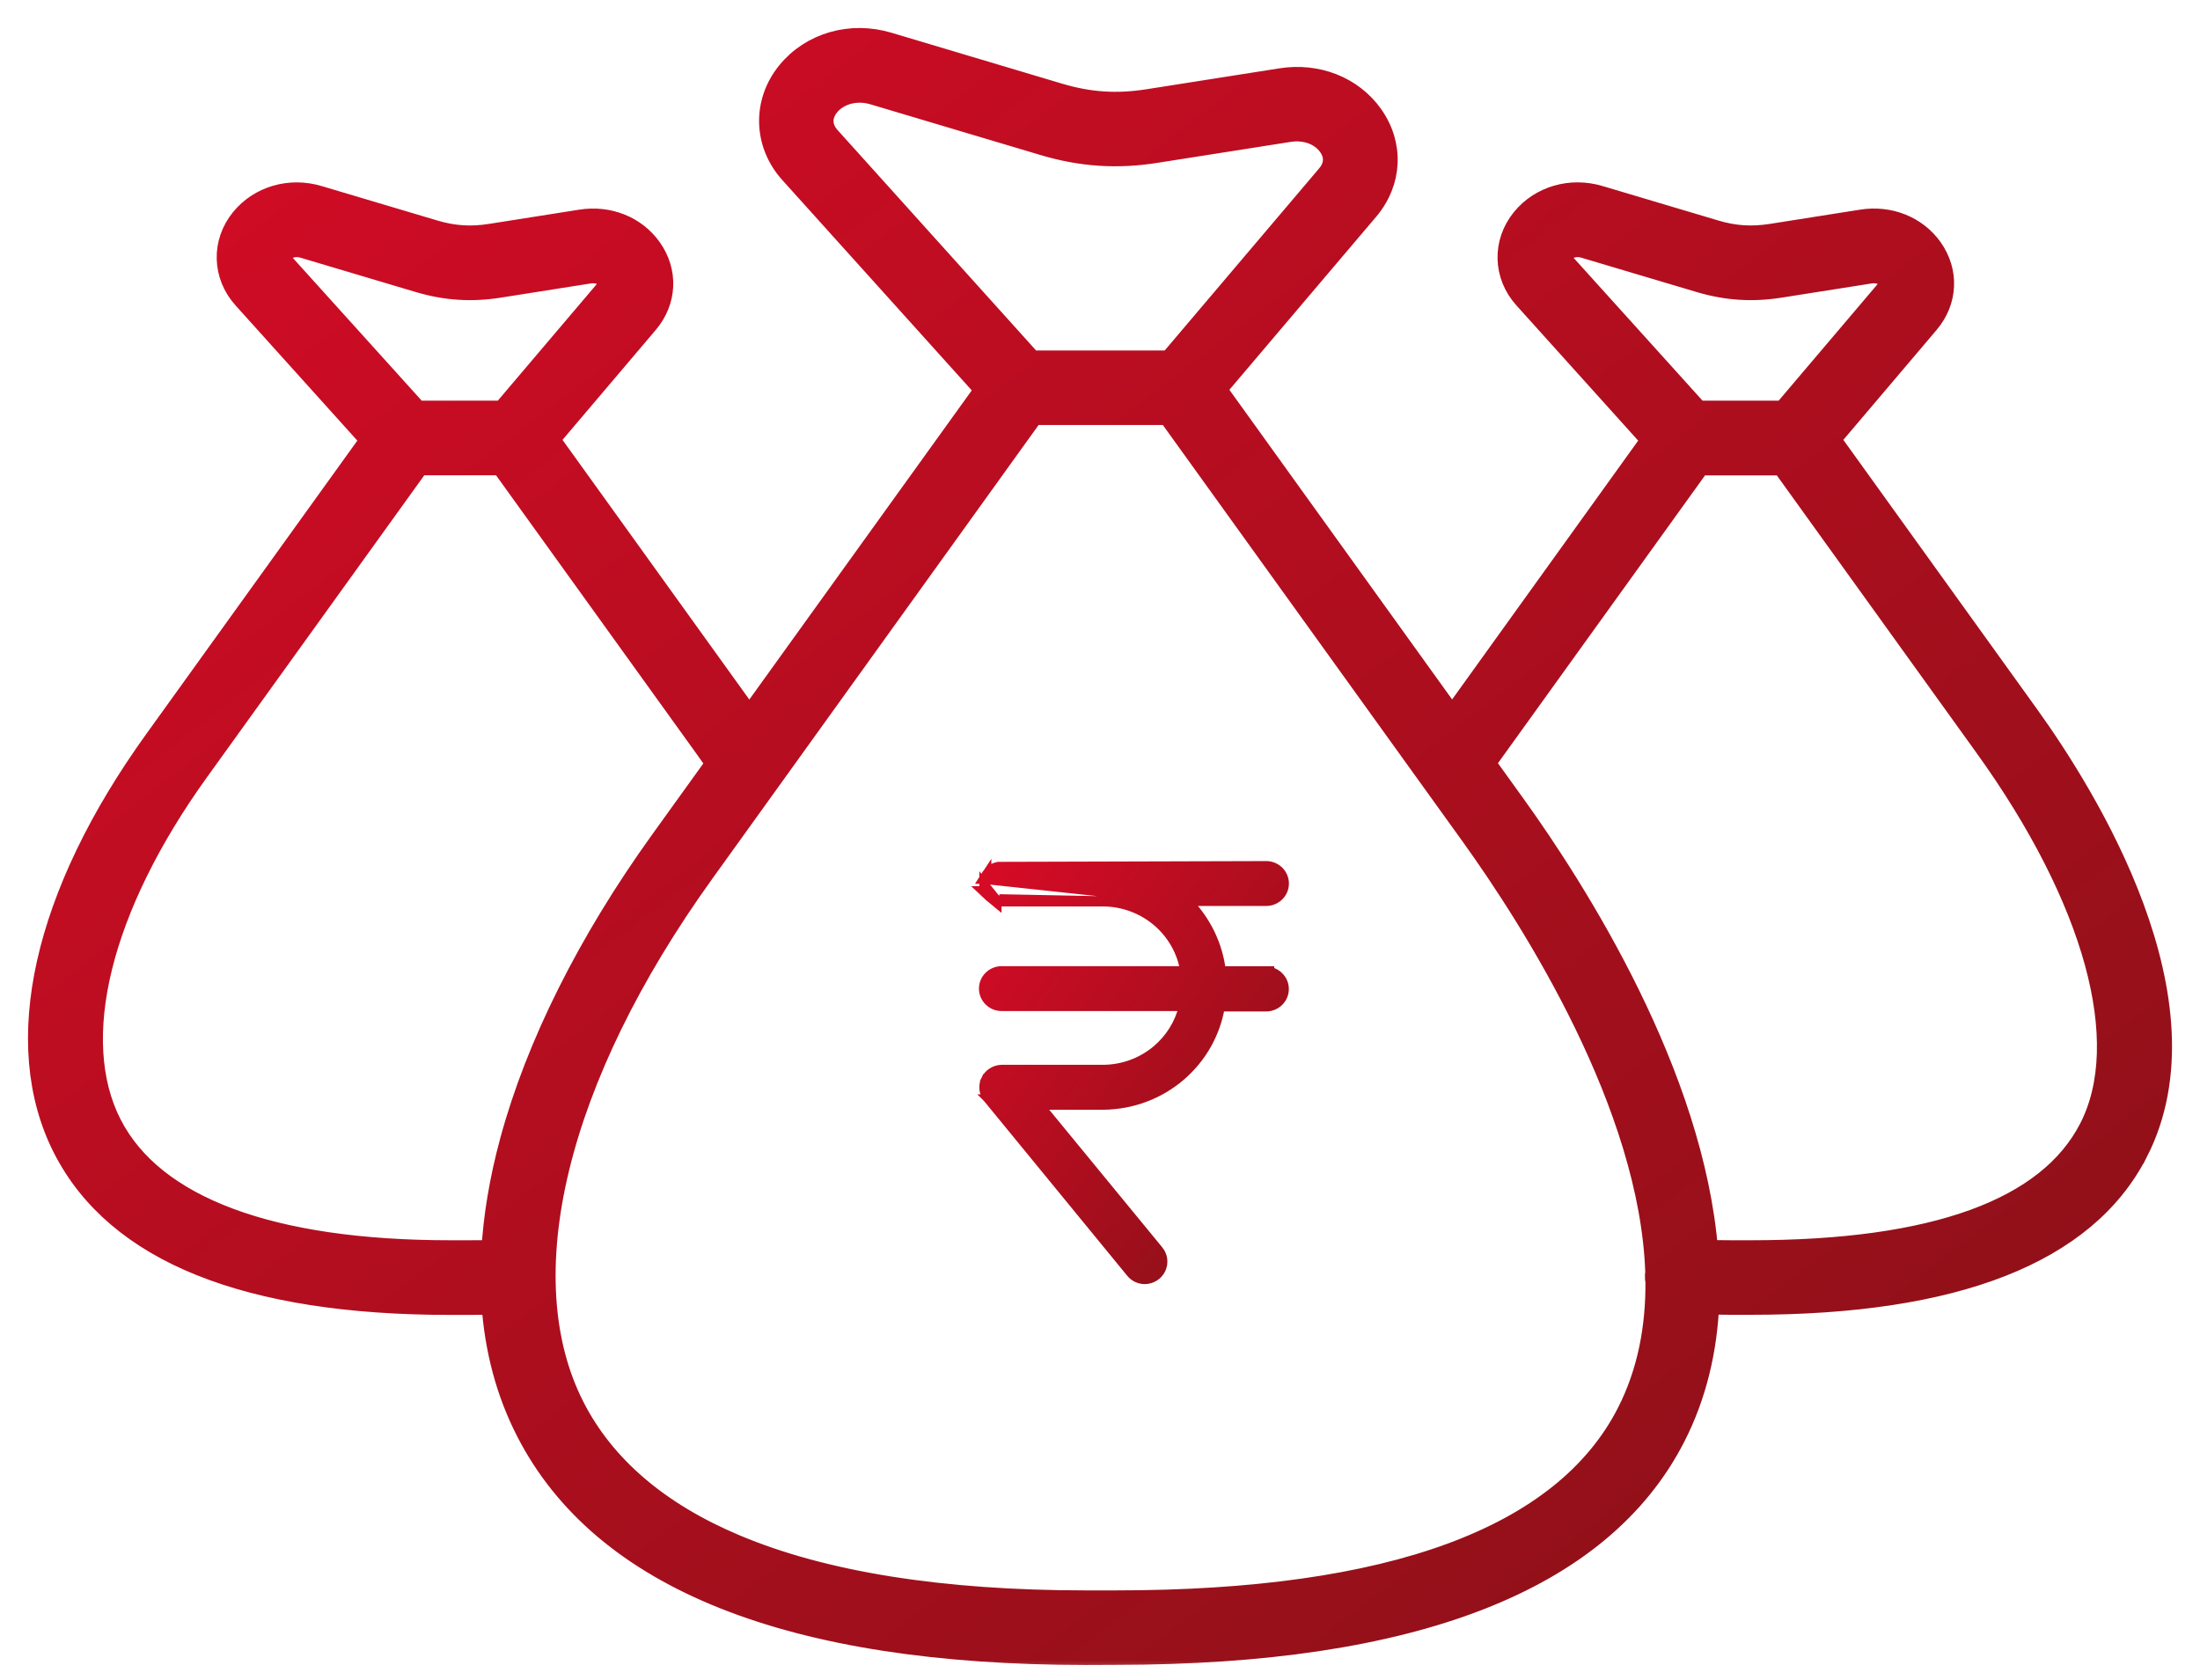
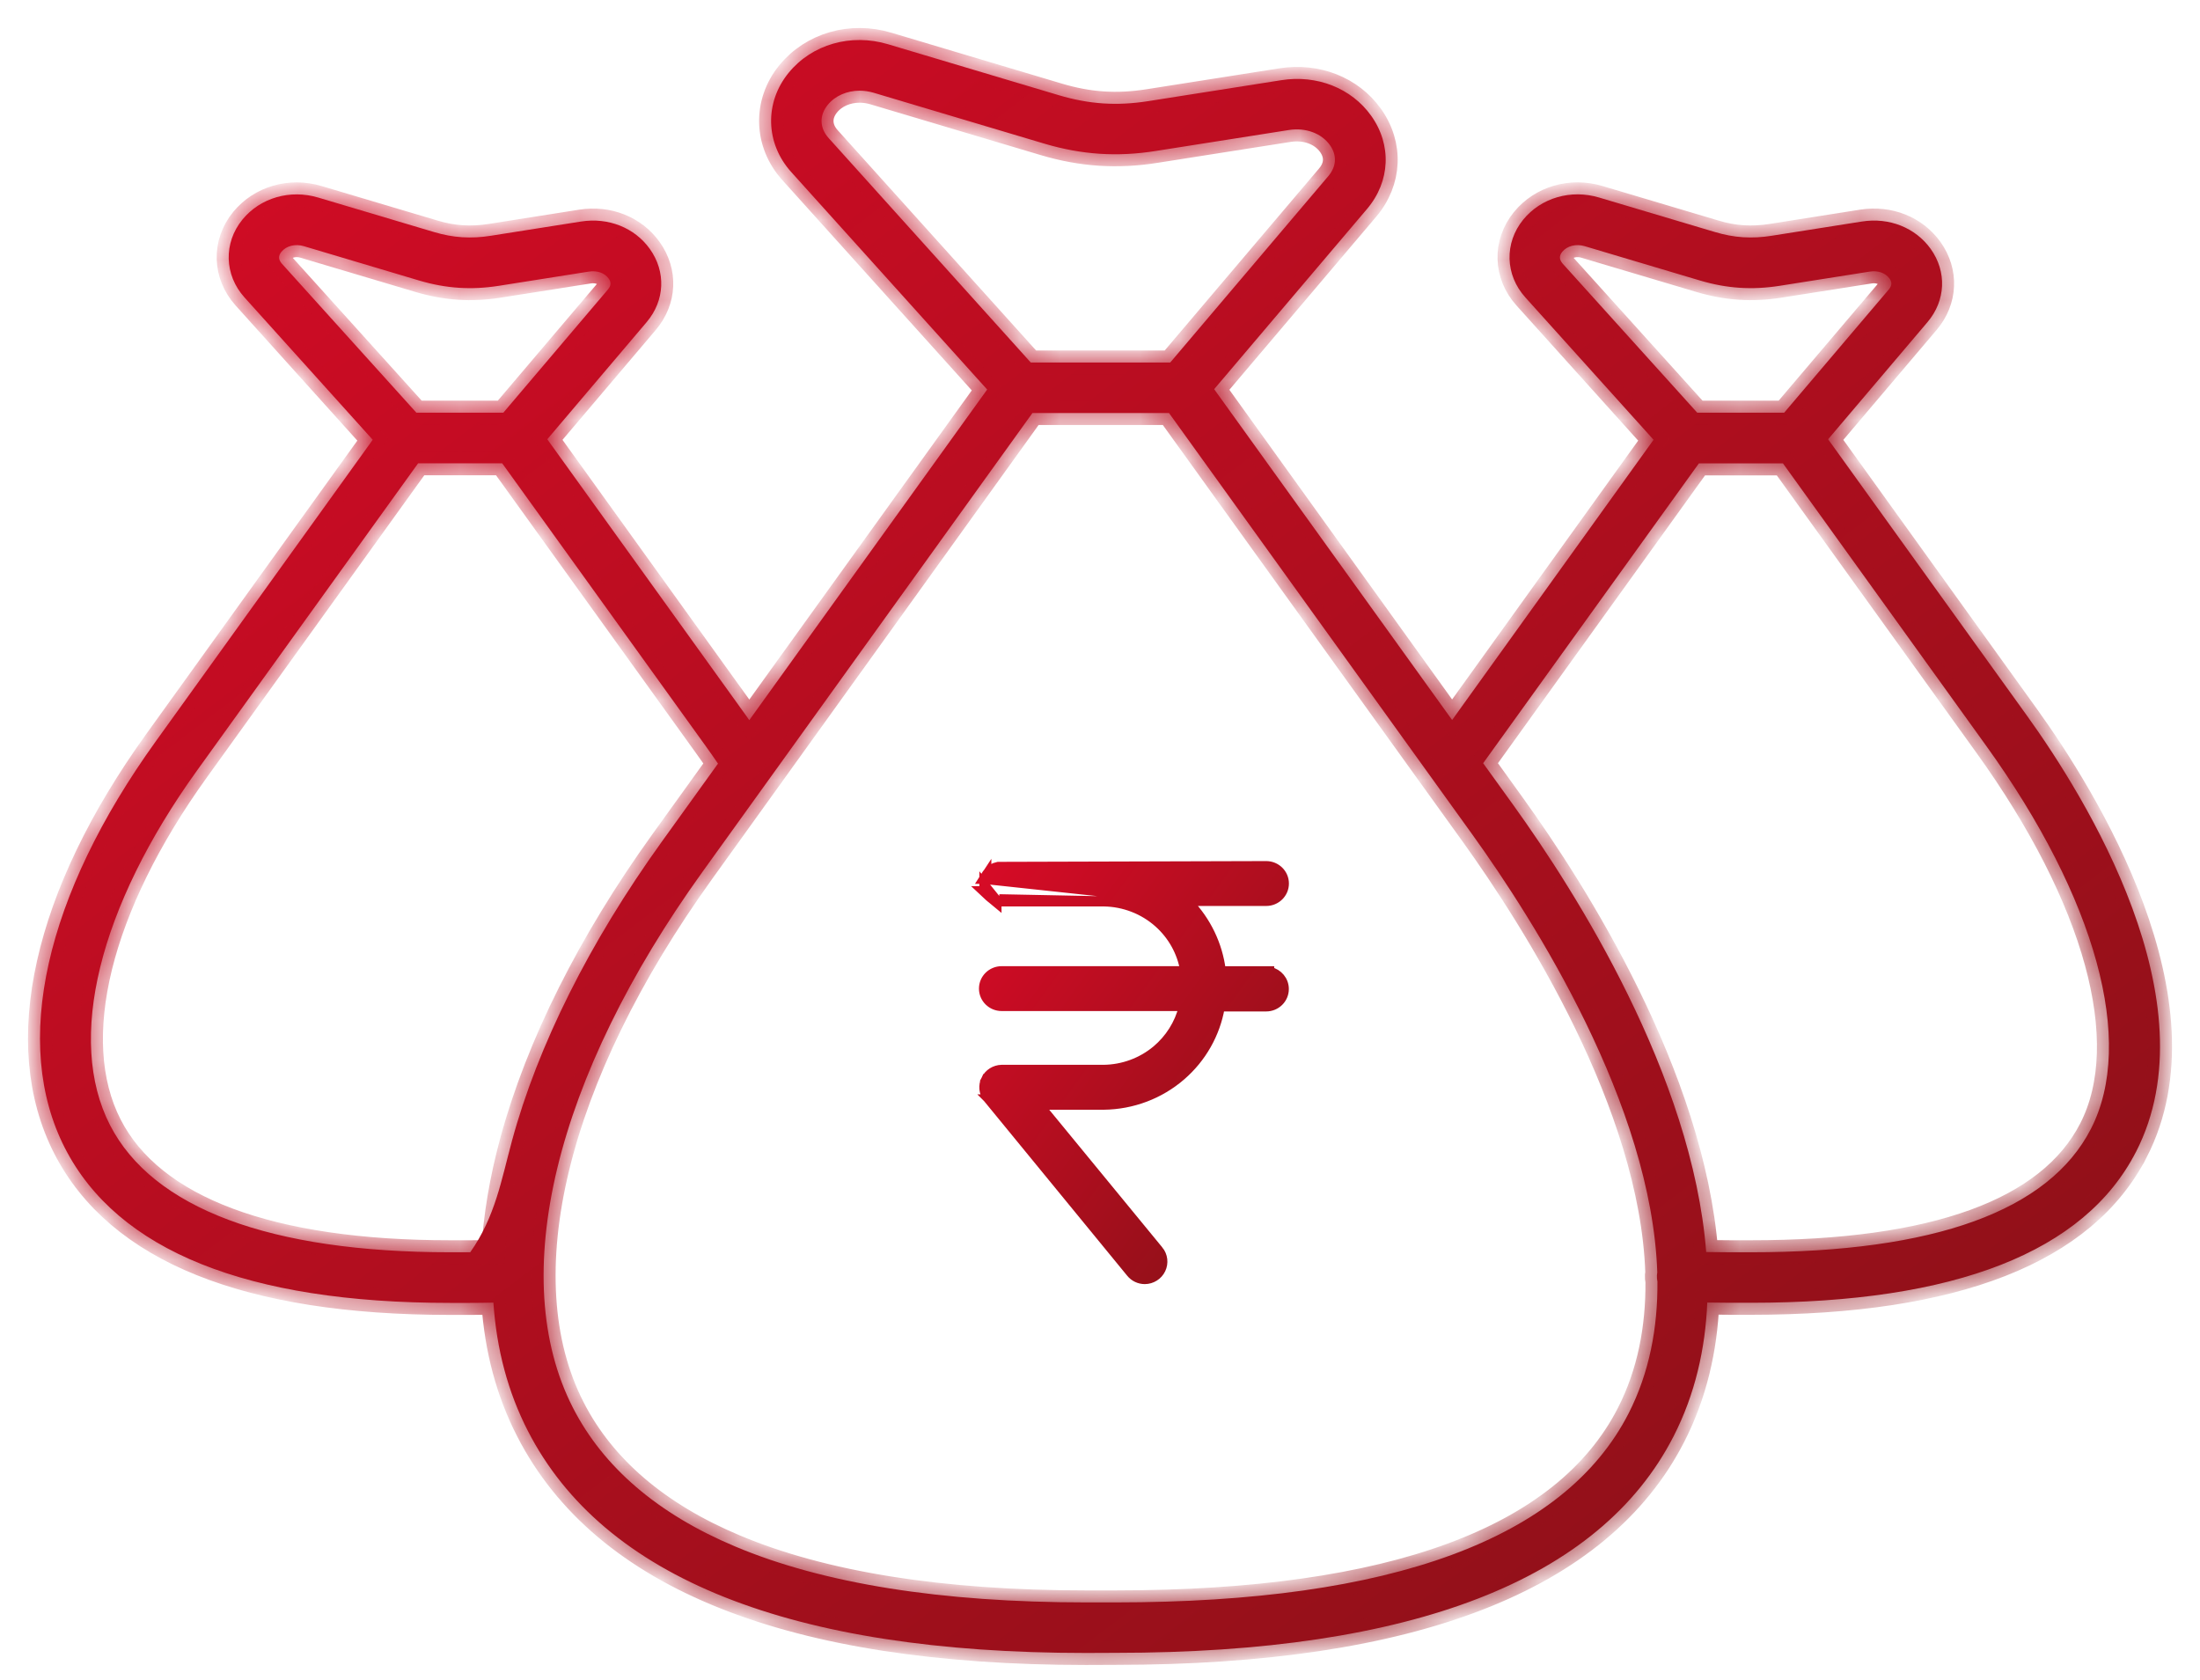
<svg xmlns="http://www.w3.org/2000/svg" width="55" height="42" viewBox="0 0 55 42" fill="none">
  <g id="Group 1171287936">
    <g id="Vector">
      <mask id="path-1-outside-1_1_2093" maskUnits="userSpaceOnUse" x="0" y="0" width="55" height="42" fill="black">
-         <rect fill="white" width="55" height="42" />
        <path d="M53.4 28.794C52.117 31.299 48.878 32.568 43.775 32.568H43.272C43.073 32.568 42.876 32.566 42.682 32.562C42.633 33.723 42.377 34.856 41.838 35.909C39.999 39.5 35.306 41.319 27.894 41.319L27.147 41.322C19.779 41.322 15.084 39.453 13.196 35.77C12.699 34.801 12.414 33.73 12.335 32.564C12.143 32.568 11.948 32.571 11.754 32.571H11.25C6.178 32.571 2.939 31.268 1.623 28.7C0.289 26.096 1.119 22.386 3.902 18.522L9.318 10.994L6.112 7.435C5.606 6.874 5.584 6.072 6.061 5.489C6.507 4.944 7.252 4.728 7.96 4.94L10.851 5.801C11.332 5.944 11.772 5.973 12.275 5.893L14.525 5.538C15.208 5.43 15.866 5.692 16.245 6.222C16.654 6.794 16.623 7.514 16.166 8.053L13.682 10.981L18.659 17.899C18.683 17.934 18.708 17.968 18.732 18.003L24.679 9.738L19.781 4.301C19.134 3.584 19.108 2.563 19.717 1.819C20.298 1.108 21.274 0.828 22.201 1.106L26.47 2.38C27.227 2.605 27.916 2.652 28.707 2.528L32.03 2.005C32.924 1.863 33.785 2.203 34.278 2.892C34.799 3.621 34.759 4.538 34.174 5.226L30.354 9.729L36.303 17.999L41.339 10.994L38.133 7.434C37.627 6.874 37.605 6.072 38.082 5.489C38.528 4.944 39.273 4.727 39.981 4.939L42.872 5.8C43.353 5.944 43.793 5.973 44.296 5.893L46.546 5.538C47.229 5.429 47.887 5.692 48.267 6.222C48.675 6.794 48.644 7.514 48.187 8.053L45.703 10.981L50.68 17.899C52.138 19.926 55.322 25.047 53.401 28.794L53.4 28.794ZM42.43 10.316H44.605L47.22 7.236C47.299 7.141 47.306 7.055 47.235 6.96C47.136 6.823 46.946 6.756 46.741 6.79L44.49 7.145C43.801 7.253 43.172 7.211 42.508 7.015L39.617 6.154C39.403 6.09 39.18 6.145 39.058 6.293C38.974 6.394 38.979 6.491 39.069 6.593L42.43 10.316ZM25.769 9.062H29.256L33.206 4.405C33.414 4.16 33.429 3.881 33.246 3.625C33.034 3.329 32.641 3.186 32.224 3.25L28.9 3.773C27.929 3.928 27.041 3.868 26.105 3.59L21.839 2.318C21.724 2.285 21.607 2.267 21.492 2.267C21.176 2.267 20.88 2.393 20.695 2.62C20.478 2.885 20.487 3.199 20.719 3.455L25.769 9.062ZM10.409 10.316H12.584L15.199 7.236C15.278 7.141 15.285 7.055 15.214 6.96C15.115 6.823 14.925 6.756 14.719 6.79L12.469 7.145C11.78 7.253 11.151 7.211 10.486 7.015L7.596 6.154C7.382 6.09 7.159 6.145 7.037 6.293C6.953 6.394 6.958 6.491 7.048 6.593L10.409 10.316ZM11.756 31.305C11.95 31.305 12.142 31.303 12.332 31.298C12.381 30.419 12.535 29.494 12.798 28.525C13.445 26.138 14.739 23.554 16.539 21.05L17.95 19.089C17.846 18.937 17.74 18.787 17.632 18.636L12.555 11.582H10.453L4.928 19.259C2.47 22.675 1.656 25.99 2.749 28.123C3.815 30.206 6.757 31.305 11.252 31.305L11.756 31.305ZM41.436 32.038C41.425 31.987 41.421 31.934 41.423 31.881C41.425 31.857 41.428 31.833 41.432 31.808C41.291 27.619 38.347 23.005 36.815 20.871L29.225 10.325H25.811L17.566 21.79C13.869 26.928 12.657 31.941 14.324 35.193C15.086 36.682 16.448 37.848 18.374 38.658C20.578 39.588 23.53 40.058 27.149 40.058H27.893C34.794 40.058 39.108 38.47 40.714 35.335C41.235 34.315 41.445 33.193 41.436 32.038ZM49.651 18.639L44.574 11.584H42.472L37.079 19.079L37.839 20.134C39.396 22.298 42.308 26.883 42.655 31.299C42.858 31.303 43.063 31.305 43.271 31.305H43.775C48.365 31.305 51.225 30.268 52.274 28.218C53.387 26.048 52.406 22.466 49.651 18.639L49.651 18.639Z" />
      </mask>
-       <path d="M53.4 28.794C52.117 31.299 48.878 32.568 43.775 32.568H43.272C43.073 32.568 42.876 32.566 42.682 32.562C42.633 33.723 42.377 34.856 41.838 35.909C39.999 39.5 35.306 41.319 27.894 41.319L27.147 41.322C19.779 41.322 15.084 39.453 13.196 35.77C12.699 34.801 12.414 33.73 12.335 32.564C12.143 32.568 11.948 32.571 11.754 32.571H11.25C6.178 32.571 2.939 31.268 1.623 28.7C0.289 26.096 1.119 22.386 3.902 18.522L9.318 10.994L6.112 7.435C5.606 6.874 5.584 6.072 6.061 5.489C6.507 4.944 7.252 4.728 7.96 4.94L10.851 5.801C11.332 5.944 11.772 5.973 12.275 5.893L14.525 5.538C15.208 5.43 15.866 5.692 16.245 6.222C16.654 6.794 16.623 7.514 16.166 8.053L13.682 10.981L18.659 17.899C18.683 17.934 18.708 17.968 18.732 18.003L24.679 9.738L19.781 4.301C19.134 3.584 19.108 2.563 19.717 1.819C20.298 1.108 21.274 0.828 22.201 1.106L26.47 2.38C27.227 2.605 27.916 2.652 28.707 2.528L32.03 2.005C32.924 1.863 33.785 2.203 34.278 2.892C34.799 3.621 34.759 4.538 34.174 5.226L30.354 9.729L36.303 17.999L41.339 10.994L38.133 7.434C37.627 6.874 37.605 6.072 38.082 5.489C38.528 4.944 39.273 4.727 39.981 4.939L42.872 5.8C43.353 5.944 43.793 5.973 44.296 5.893L46.546 5.538C47.229 5.429 47.887 5.692 48.267 6.222C48.675 6.794 48.644 7.514 48.187 8.053L45.703 10.981L50.68 17.899C52.138 19.926 55.322 25.047 53.401 28.794L53.4 28.794ZM42.43 10.316H44.605L47.22 7.236C47.299 7.141 47.306 7.055 47.235 6.96C47.136 6.823 46.946 6.756 46.741 6.79L44.49 7.145C43.801 7.253 43.172 7.211 42.508 7.015L39.617 6.154C39.403 6.09 39.18 6.145 39.058 6.293C38.974 6.394 38.979 6.491 39.069 6.593L42.43 10.316ZM25.769 9.062H29.256L33.206 4.405C33.414 4.16 33.429 3.881 33.246 3.625C33.034 3.329 32.641 3.186 32.224 3.25L28.9 3.773C27.929 3.928 27.041 3.868 26.105 3.59L21.839 2.318C21.724 2.285 21.607 2.267 21.492 2.267C21.176 2.267 20.88 2.393 20.695 2.62C20.478 2.885 20.487 3.199 20.719 3.455L25.769 9.062ZM10.409 10.316H12.584L15.199 7.236C15.278 7.141 15.285 7.055 15.214 6.96C15.115 6.823 14.925 6.756 14.719 6.79L12.469 7.145C11.78 7.253 11.151 7.211 10.486 7.015L7.596 6.154C7.382 6.09 7.159 6.145 7.037 6.293C6.953 6.394 6.958 6.491 7.048 6.593L10.409 10.316ZM11.756 31.305C11.95 31.305 12.142 31.303 12.332 31.298C12.381 30.419 12.535 29.494 12.798 28.525C13.445 26.138 14.739 23.554 16.539 21.05L17.95 19.089C17.846 18.937 17.74 18.787 17.632 18.636L12.555 11.582H10.453L4.928 19.259C2.47 22.675 1.656 25.99 2.749 28.123C3.815 30.206 6.757 31.305 11.252 31.305L11.756 31.305ZM41.436 32.038C41.425 31.987 41.421 31.934 41.423 31.881C41.425 31.857 41.428 31.833 41.432 31.808C41.291 27.619 38.347 23.005 36.815 20.871L29.225 10.325H25.811L17.566 21.79C13.869 26.928 12.657 31.941 14.324 35.193C15.086 36.682 16.448 37.848 18.374 38.658C20.578 39.588 23.53 40.058 27.149 40.058H27.893C34.794 40.058 39.108 38.47 40.714 35.335C41.235 34.315 41.445 33.193 41.436 32.038ZM49.651 18.639L44.574 11.584H42.472L37.079 19.079L37.839 20.134C39.396 22.298 42.308 26.883 42.655 31.299C42.858 31.303 43.063 31.305 43.271 31.305H43.775C48.365 31.305 51.225 30.268 52.274 28.218C53.387 26.048 52.406 22.466 49.651 18.639L49.651 18.639Z" fill="url(#paint0_linear_1_2093)" />
+       <path d="M53.4 28.794C52.117 31.299 48.878 32.568 43.775 32.568H43.272C43.073 32.568 42.876 32.566 42.682 32.562C42.633 33.723 42.377 34.856 41.838 35.909C39.999 39.5 35.306 41.319 27.894 41.319L27.147 41.322C19.779 41.322 15.084 39.453 13.196 35.77C12.699 34.801 12.414 33.73 12.335 32.564C12.143 32.568 11.948 32.571 11.754 32.571H11.25C6.178 32.571 2.939 31.268 1.623 28.7C0.289 26.096 1.119 22.386 3.902 18.522L9.318 10.994L6.112 7.435C5.606 6.874 5.584 6.072 6.061 5.489C6.507 4.944 7.252 4.728 7.96 4.94L10.851 5.801C11.332 5.944 11.772 5.973 12.275 5.893L14.525 5.538C15.208 5.43 15.866 5.692 16.245 6.222C16.654 6.794 16.623 7.514 16.166 8.053L13.682 10.981L18.659 17.899C18.683 17.934 18.708 17.968 18.732 18.003L24.679 9.738L19.781 4.301C19.134 3.584 19.108 2.563 19.717 1.819C20.298 1.108 21.274 0.828 22.201 1.106L26.47 2.38C27.227 2.605 27.916 2.652 28.707 2.528L32.03 2.005C32.924 1.863 33.785 2.203 34.278 2.892C34.799 3.621 34.759 4.538 34.174 5.226L30.354 9.729L36.303 17.999L41.339 10.994L38.133 7.434C37.627 6.874 37.605 6.072 38.082 5.489C38.528 4.944 39.273 4.727 39.981 4.939L42.872 5.8C43.353 5.944 43.793 5.973 44.296 5.893L46.546 5.538C47.229 5.429 47.887 5.692 48.267 6.222C48.675 6.794 48.644 7.514 48.187 8.053L45.703 10.981L50.68 17.899C52.138 19.926 55.322 25.047 53.401 28.794L53.4 28.794ZM42.43 10.316H44.605L47.22 7.236C47.299 7.141 47.306 7.055 47.235 6.96C47.136 6.823 46.946 6.756 46.741 6.79L44.49 7.145C43.801 7.253 43.172 7.211 42.508 7.015L39.617 6.154C39.403 6.09 39.18 6.145 39.058 6.293C38.974 6.394 38.979 6.491 39.069 6.593L42.43 10.316ZM25.769 9.062H29.256L33.206 4.405C33.414 4.16 33.429 3.881 33.246 3.625C33.034 3.329 32.641 3.186 32.224 3.25L28.9 3.773C27.929 3.928 27.041 3.868 26.105 3.59L21.839 2.318C21.724 2.285 21.607 2.267 21.492 2.267C21.176 2.267 20.88 2.393 20.695 2.62C20.478 2.885 20.487 3.199 20.719 3.455L25.769 9.062ZM10.409 10.316H12.584L15.199 7.236C15.278 7.141 15.285 7.055 15.214 6.96C15.115 6.823 14.925 6.756 14.719 6.79L12.469 7.145C11.78 7.253 11.151 7.211 10.486 7.015L7.596 6.154C7.382 6.09 7.159 6.145 7.037 6.293C6.953 6.394 6.958 6.491 7.048 6.593L10.409 10.316ZM11.756 31.305C12.381 30.419 12.535 29.494 12.798 28.525C13.445 26.138 14.739 23.554 16.539 21.05L17.95 19.089C17.846 18.937 17.74 18.787 17.632 18.636L12.555 11.582H10.453L4.928 19.259C2.47 22.675 1.656 25.99 2.749 28.123C3.815 30.206 6.757 31.305 11.252 31.305L11.756 31.305ZM41.436 32.038C41.425 31.987 41.421 31.934 41.423 31.881C41.425 31.857 41.428 31.833 41.432 31.808C41.291 27.619 38.347 23.005 36.815 20.871L29.225 10.325H25.811L17.566 21.79C13.869 26.928 12.657 31.941 14.324 35.193C15.086 36.682 16.448 37.848 18.374 38.658C20.578 39.588 23.53 40.058 27.149 40.058H27.893C34.794 40.058 39.108 38.47 40.714 35.335C41.235 34.315 41.445 33.193 41.436 32.038ZM49.651 18.639L44.574 11.584H42.472L37.079 19.079L37.839 20.134C39.396 22.298 42.308 26.883 42.655 31.299C42.858 31.303 43.063 31.305 43.271 31.305H43.775C48.365 31.305 51.225 30.268 52.274 28.218C53.387 26.048 52.406 22.466 49.651 18.639L49.651 18.639Z" fill="url(#paint0_linear_1_2093)" />
      <path d="M53.4 28.794C52.117 31.299 48.878 32.568 43.775 32.568H43.272C43.073 32.568 42.876 32.566 42.682 32.562C42.633 33.723 42.377 34.856 41.838 35.909C39.999 39.5 35.306 41.319 27.894 41.319L27.147 41.322C19.779 41.322 15.084 39.453 13.196 35.77C12.699 34.801 12.414 33.73 12.335 32.564C12.143 32.568 11.948 32.571 11.754 32.571H11.25C6.178 32.571 2.939 31.268 1.623 28.7C0.289 26.096 1.119 22.386 3.902 18.522L9.318 10.994L6.112 7.435C5.606 6.874 5.584 6.072 6.061 5.489C6.507 4.944 7.252 4.728 7.96 4.94L10.851 5.801C11.332 5.944 11.772 5.973 12.275 5.893L14.525 5.538C15.208 5.43 15.866 5.692 16.245 6.222C16.654 6.794 16.623 7.514 16.166 8.053L13.682 10.981L18.659 17.899C18.683 17.934 18.708 17.968 18.732 18.003L24.679 9.738L19.781 4.301C19.134 3.584 19.108 2.563 19.717 1.819C20.298 1.108 21.274 0.828 22.201 1.106L26.47 2.38C27.227 2.605 27.916 2.652 28.707 2.528L32.03 2.005C32.924 1.863 33.785 2.203 34.278 2.892C34.799 3.621 34.759 4.538 34.174 5.226L30.354 9.729L36.303 17.999L41.339 10.994L38.133 7.434C37.627 6.874 37.605 6.072 38.082 5.489C38.528 4.944 39.273 4.727 39.981 4.939L42.872 5.8C43.353 5.944 43.793 5.973 44.296 5.893L46.546 5.538C47.229 5.429 47.887 5.692 48.267 6.222C48.675 6.794 48.644 7.514 48.187 8.053L45.703 10.981L50.68 17.899C52.138 19.926 55.322 25.047 53.401 28.794L53.4 28.794ZM42.43 10.316H44.605L47.22 7.236C47.299 7.141 47.306 7.055 47.235 6.96C47.136 6.823 46.946 6.756 46.741 6.79L44.49 7.145C43.801 7.253 43.172 7.211 42.508 7.015L39.617 6.154C39.403 6.09 39.18 6.145 39.058 6.293C38.974 6.394 38.979 6.491 39.069 6.593L42.43 10.316ZM25.769 9.062H29.256L33.206 4.405C33.414 4.16 33.429 3.881 33.246 3.625C33.034 3.329 32.641 3.186 32.224 3.25L28.9 3.773C27.929 3.928 27.041 3.868 26.105 3.59L21.839 2.318C21.724 2.285 21.607 2.267 21.492 2.267C21.176 2.267 20.88 2.393 20.695 2.62C20.478 2.885 20.487 3.199 20.719 3.455L25.769 9.062ZM10.409 10.316H12.584L15.199 7.236C15.278 7.141 15.285 7.055 15.214 6.96C15.115 6.823 14.925 6.756 14.719 6.79L12.469 7.145C11.78 7.253 11.151 7.211 10.486 7.015L7.596 6.154C7.382 6.09 7.159 6.145 7.037 6.293C6.953 6.394 6.958 6.491 7.048 6.593L10.409 10.316ZM11.756 31.305C11.95 31.305 12.142 31.303 12.332 31.298C12.381 30.419 12.535 29.494 12.798 28.525C13.445 26.138 14.739 23.554 16.539 21.05L17.95 19.089C17.846 18.937 17.74 18.787 17.632 18.636L12.555 11.582H10.453L4.928 19.259C2.47 22.675 1.656 25.99 2.749 28.123C3.815 30.206 6.757 31.305 11.252 31.305L11.756 31.305ZM41.436 32.038C41.425 31.987 41.421 31.934 41.423 31.881C41.425 31.857 41.428 31.833 41.432 31.808C41.291 27.619 38.347 23.005 36.815 20.871L29.225 10.325H25.811L17.566 21.79C13.869 26.928 12.657 31.941 14.324 35.193C15.086 36.682 16.448 37.848 18.374 38.658C20.578 39.588 23.53 40.058 27.149 40.058H27.893C34.794 40.058 39.108 38.47 40.714 35.335C41.235 34.315 41.445 33.193 41.436 32.038ZM49.651 18.639L44.574 11.584H42.472L37.079 19.079L37.839 20.134C39.396 22.298 42.308 26.883 42.655 31.299C42.858 31.303 43.063 31.305 43.271 31.305H43.775C48.365 31.305 51.225 30.268 52.274 28.218C53.387 26.048 52.406 22.466 49.651 18.639L49.651 18.639Z" stroke="url(#paint1_linear_1_2093)" stroke-width="0.6" mask="url(#path-1-outside-1_1_2093)" />
    </g>
    <path id="Vector_2" d="M29.724 22.548C30.174 23.014 30.463 23.612 30.544 24.254H31.654H31.755L31.755 24.273C31.963 24.319 32.121 24.503 32.121 24.724C32.121 24.98 31.911 25.185 31.654 25.185H30.518C30.402 25.852 30.057 26.46 29.54 26.907C29.001 27.374 28.311 27.634 27.594 27.642L27.593 27.642L26.019 27.642L28.981 31.248L28.982 31.248C29.094 31.387 29.117 31.576 29.039 31.738L29.039 31.738C28.962 31.897 28.799 32 28.621 32.001L28.62 32.001C28.479 32.001 28.346 31.938 28.258 31.829C28.258 31.829 28.258 31.829 28.258 31.829L24.677 27.46L24.674 27.457L24.675 27.457C24.571 27.318 24.553 27.134 24.63 26.979L24.72 27.023L24.63 26.979C24.707 26.823 24.864 26.724 25.038 26.719L25.041 26.719V26.719H27.592C28.07 26.713 28.531 26.544 28.896 26.241L28.896 26.241C29.229 25.963 29.464 25.59 29.568 25.175H25.041C24.785 25.175 24.574 24.97 24.574 24.714C24.574 24.458 24.785 24.253 25.041 24.253H29.603C29.525 23.804 29.297 23.393 28.953 23.086C28.581 22.754 28.098 22.567 27.595 22.56H25.044H25.044V22.46C25.023 22.46 25.003 22.458 24.983 22.454L29.724 22.548ZM29.724 22.548H31.656C31.912 22.548 32.123 22.343 32.123 22.087C32.123 21.831 31.912 21.626 31.656 21.626L31.656 21.626L25.042 21.645H25.042H25.009C24.994 21.644 24.979 21.644 24.965 21.645L24.956 21.645L24.949 21.646C24.935 21.649 24.921 21.653 24.905 21.659L24.87 21.669L24.86 21.672L24.851 21.678L24.821 21.694L24.792 21.709L24.784 21.713L24.776 21.72L24.747 21.743L24.747 21.743L24.744 21.745L24.719 21.767L24.718 21.766L24.713 21.771C24.705 21.779 24.699 21.787 24.694 21.792C24.693 21.794 24.692 21.795 24.691 21.796C24.688 21.8 24.686 21.802 24.684 21.805L24.684 21.804L24.682 21.807L24.678 21.811L24.672 21.818C24.667 21.824 24.66 21.832 24.653 21.843L24.556 21.996H24.588M29.724 22.548L24.588 21.996M24.588 21.996C24.588 21.999 24.587 22.001 24.587 22.003L24.585 22.012L24.584 22.021C24.584 22.035 24.584 22.049 24.584 22.064M24.588 21.996L24.584 22.064M24.584 22.064C24.584 22.075 24.584 22.087 24.584 22.099C24.584 22.112 24.584 22.125 24.584 22.137C24.584 22.15 24.584 22.163 24.584 22.176L24.585 22.184L24.586 22.191C24.59 22.209 24.595 22.226 24.602 22.243L24.605 22.253H24.531L24.716 22.426C24.73 22.439 24.745 22.451 24.758 22.462L24.775 22.475L24.938 22.61V22.546L24.942 22.547L24.95 22.518L24.584 22.064Z" fill="url(#paint2_linear_1_2093)" stroke="url(#paint3_linear_1_2093)" stroke-width="0.2" />
  </g>
  <defs>
    <linearGradient id="paint0_linear_1_2093" x1="-25.031" y1="21.038" x2="13.367" y2="71.509" gradientUnits="userSpaceOnUse">
      <stop stop-color="#D60B26" />
      <stop offset="1" stop-color="#871117" />
    </linearGradient>
    <linearGradient id="paint1_linear_1_2093" x1="-25.031" y1="21.038" x2="13.367" y2="71.509" gradientUnits="userSpaceOnUse">
      <stop stop-color="#D60B26" />
      <stop offset="1" stop-color="#871117" />
    </linearGradient>
    <linearGradient id="paint2_linear_1_2093" x1="21.064" y1="26.782" x2="30.609" y2="33.676" gradientUnits="userSpaceOnUse">
      <stop stop-color="#D60B26" />
      <stop offset="1" stop-color="#871117" />
    </linearGradient>
    <linearGradient id="paint3_linear_1_2093" x1="21.064" y1="26.782" x2="30.609" y2="33.676" gradientUnits="userSpaceOnUse">
      <stop stop-color="#D60B26" />
      <stop offset="1" stop-color="#871117" />
    </linearGradient>
  </defs>
</svg>